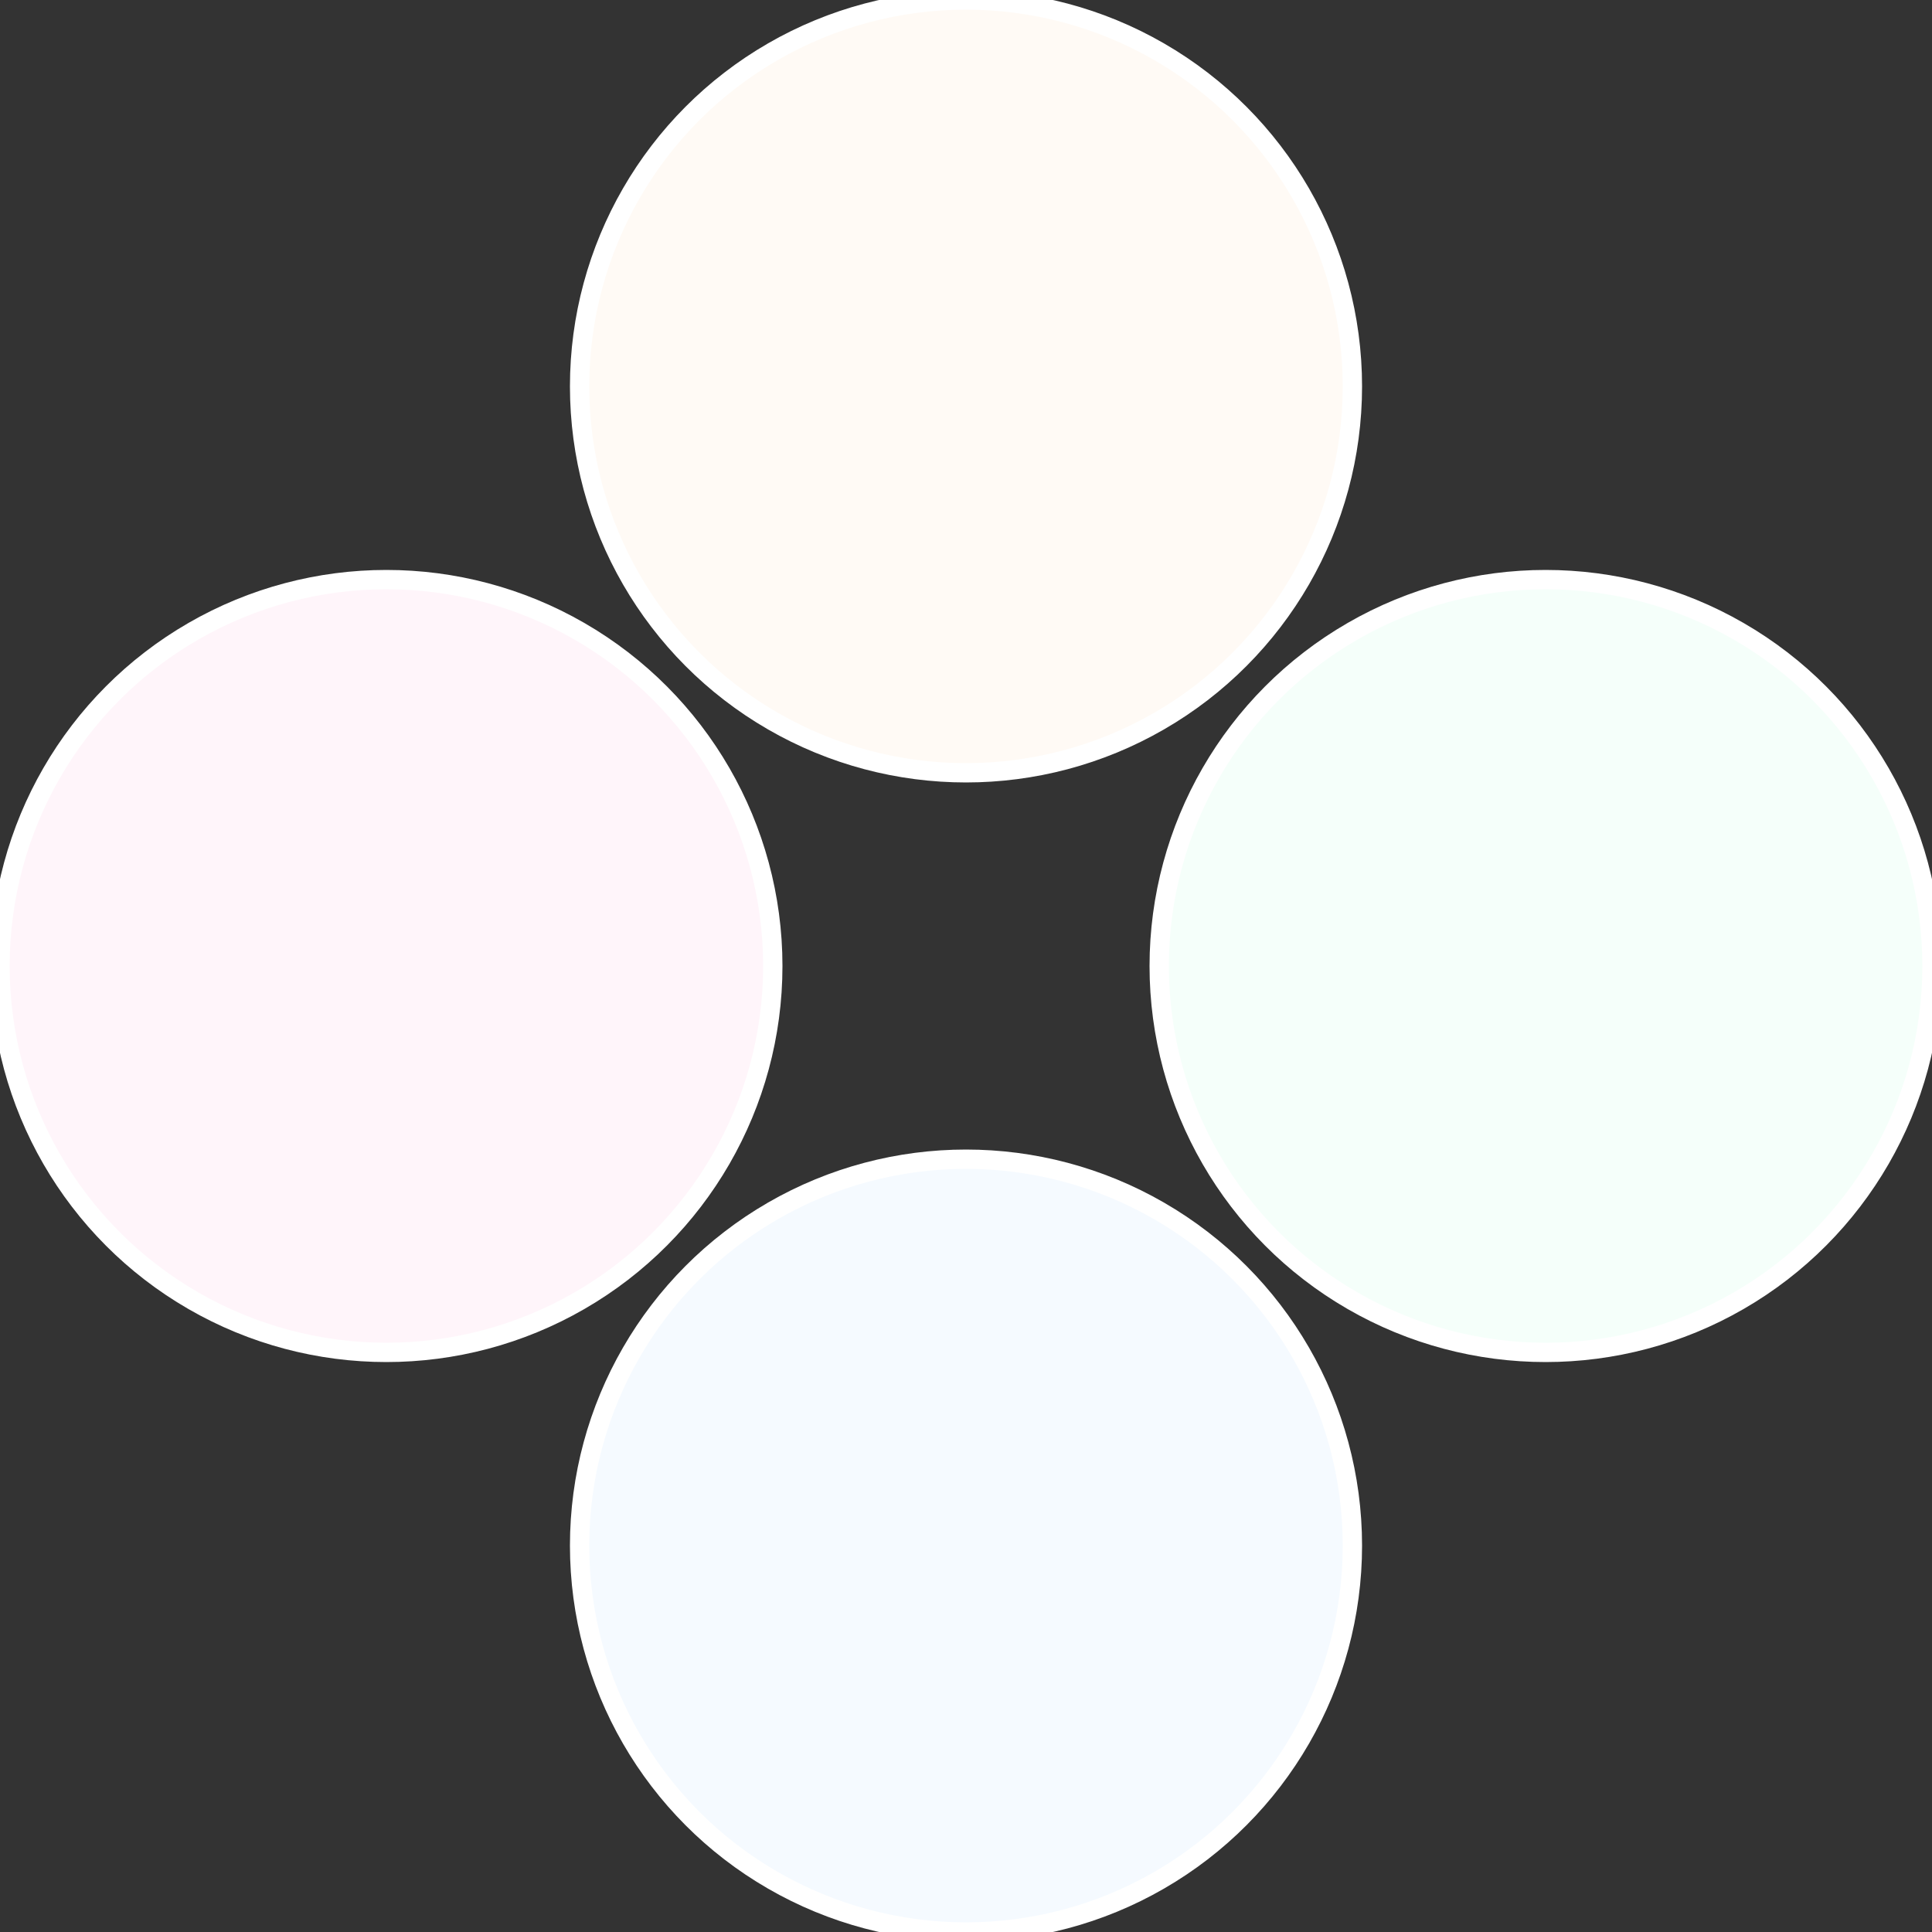
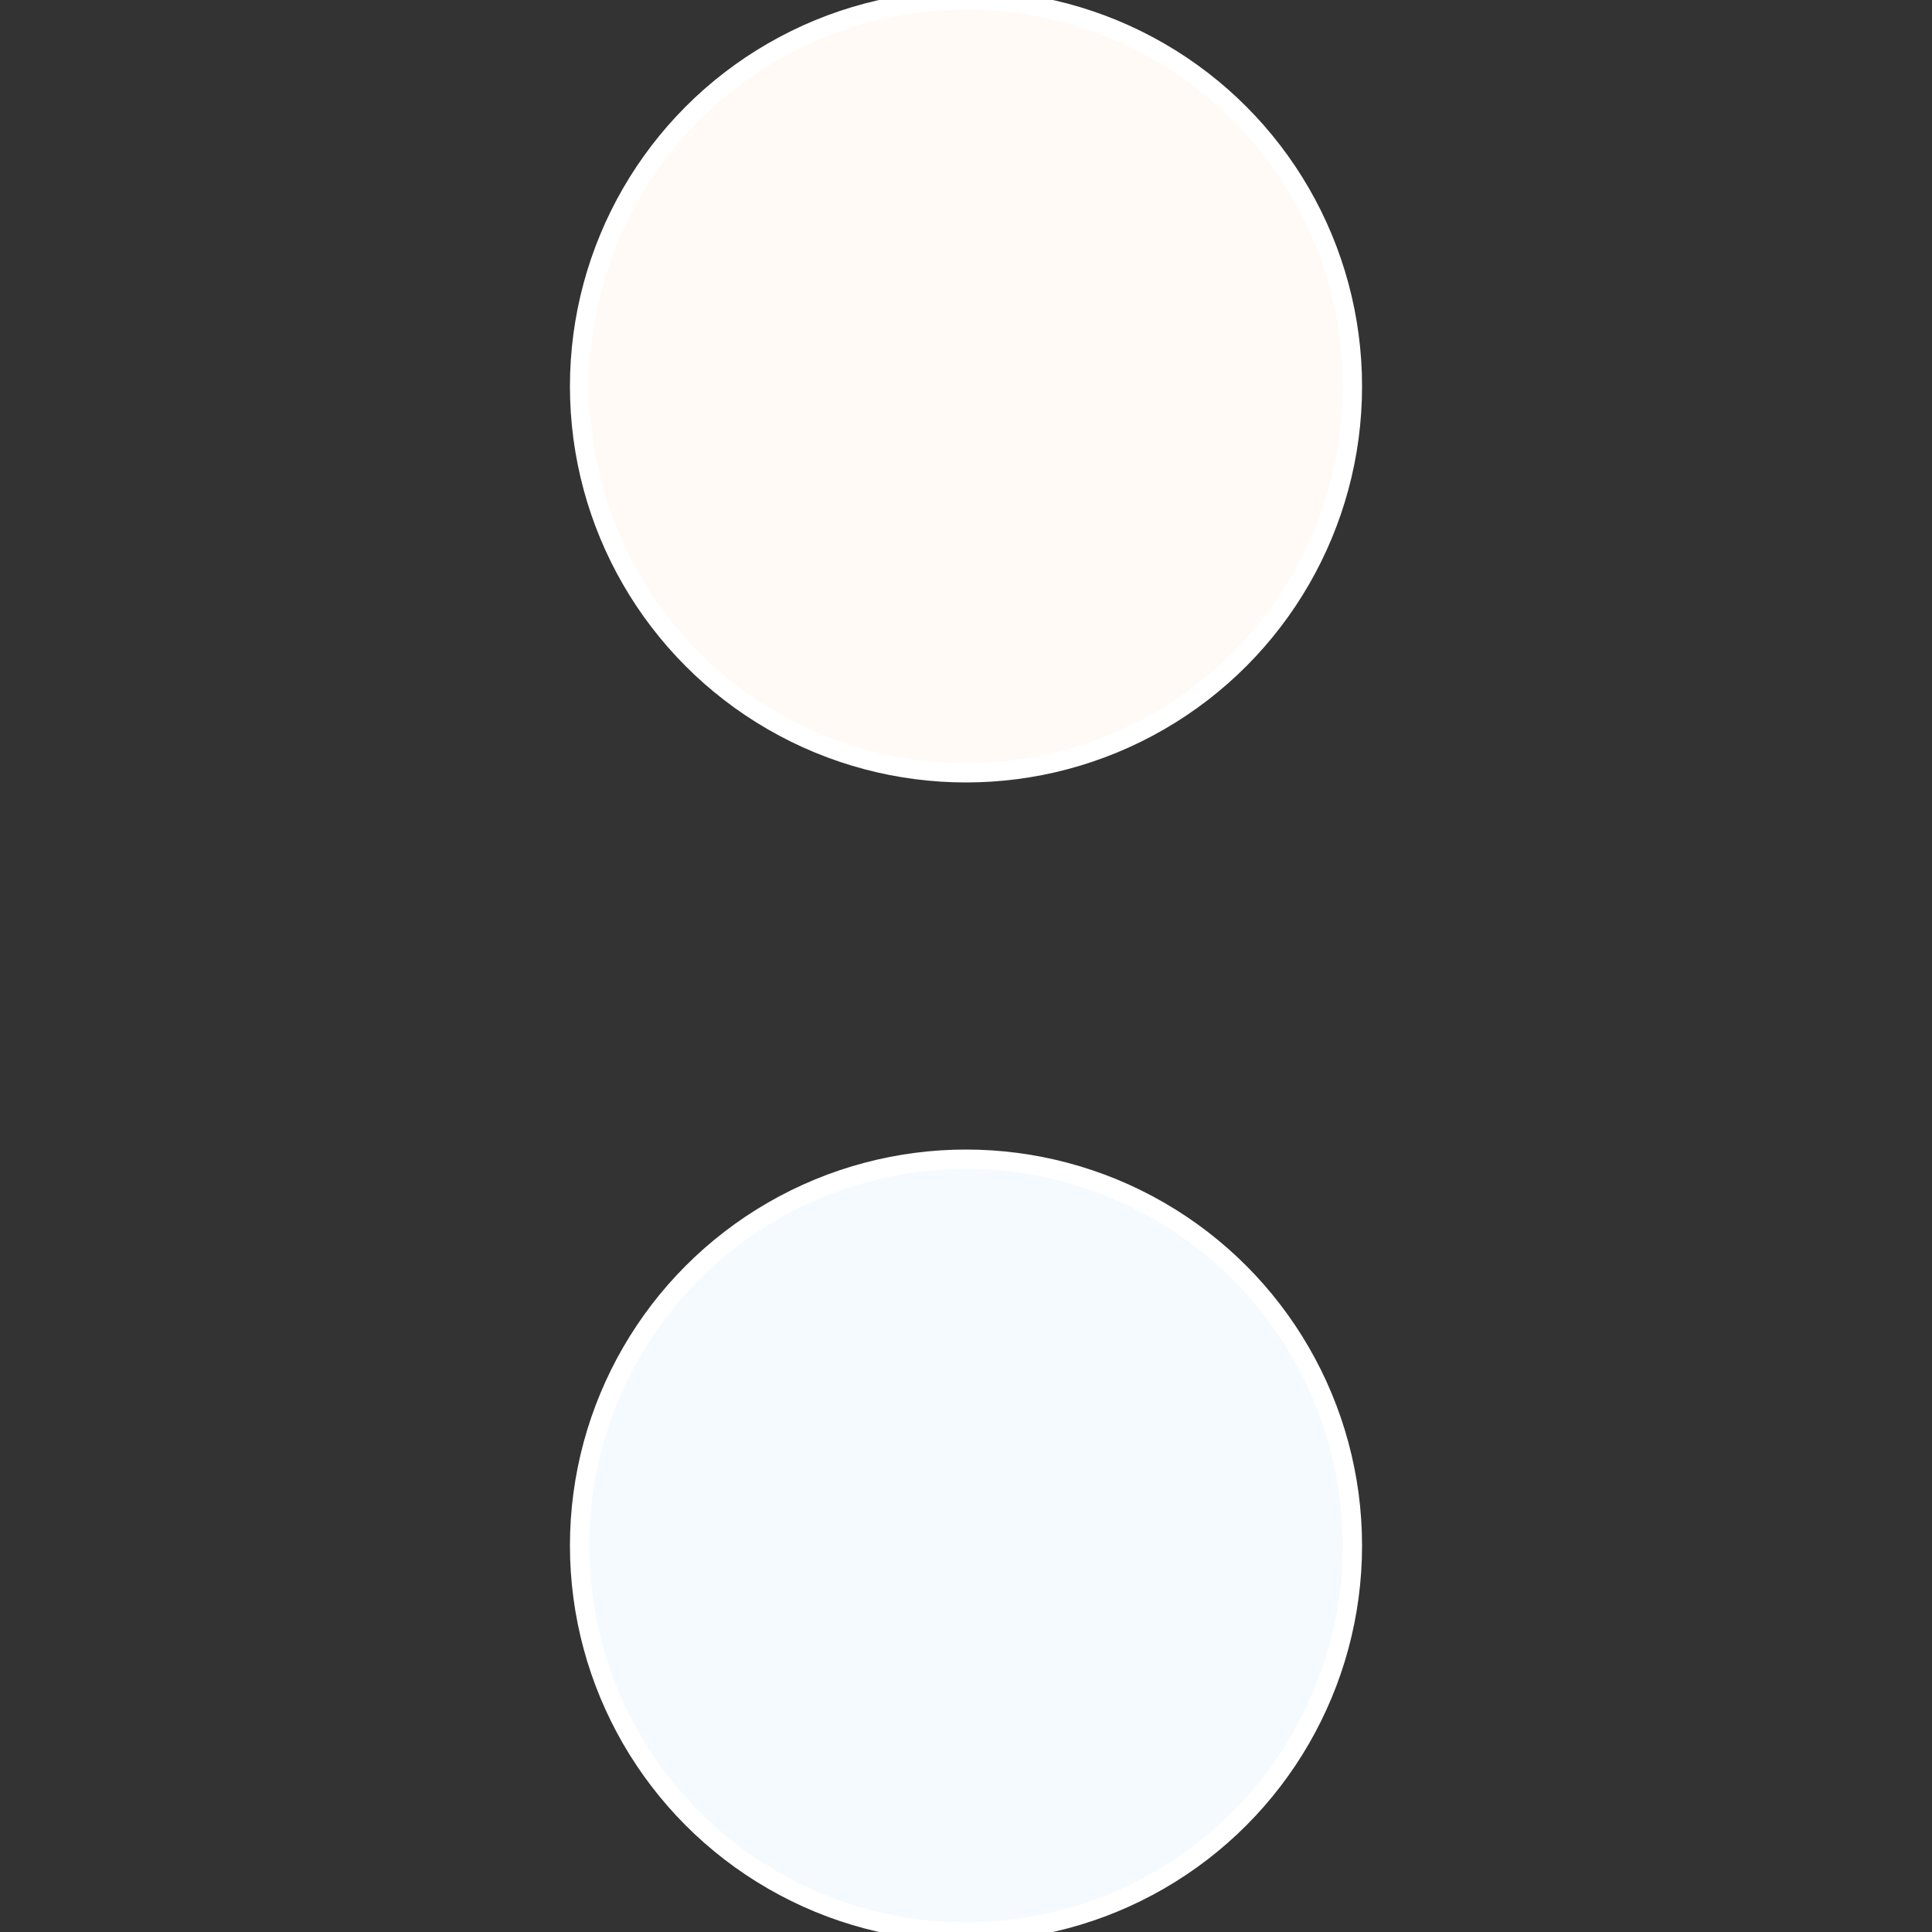
<svg xmlns="http://www.w3.org/2000/svg" width="500" height="500" viewBox="-1 -1 2 2">
  <rect x="-1" y="-1" width="2" height="2" fill="#333333" stroke="none" />
-   <circle cx="0.6" cy="0" r="0.4" fill="#f5fffa" stroke="#fff" stroke-width="1%" />
  <circle cx="3.6739403974421E-17" cy="0.6" r="0.4" fill="#f5faff" stroke="#fff" stroke-width="1%" />
-   <circle cx="-0.6" cy="7.3478807948841E-17" r="0.4" fill="#fff5fa" stroke="#fff" stroke-width="1%" />
  <circle cx="-1.1021821192326E-16" cy="-0.6" r="0.4" fill="#fffaf5" stroke="#fff" stroke-width="1%" />
</svg>